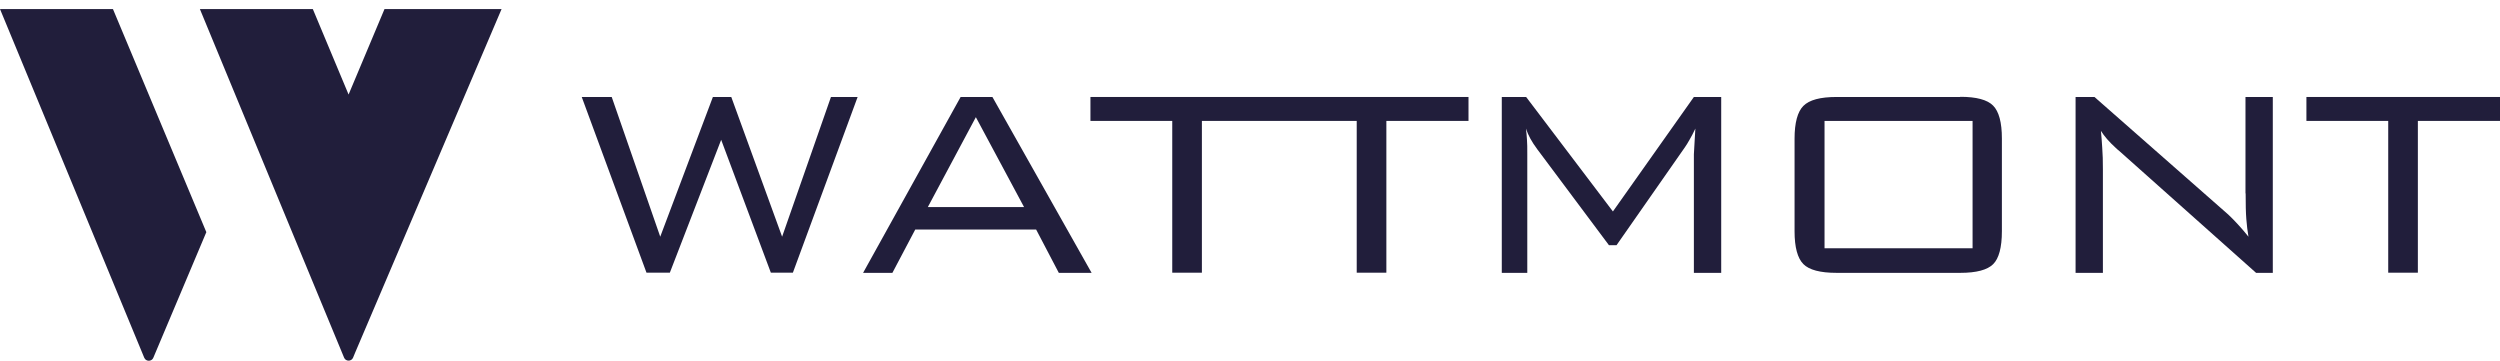
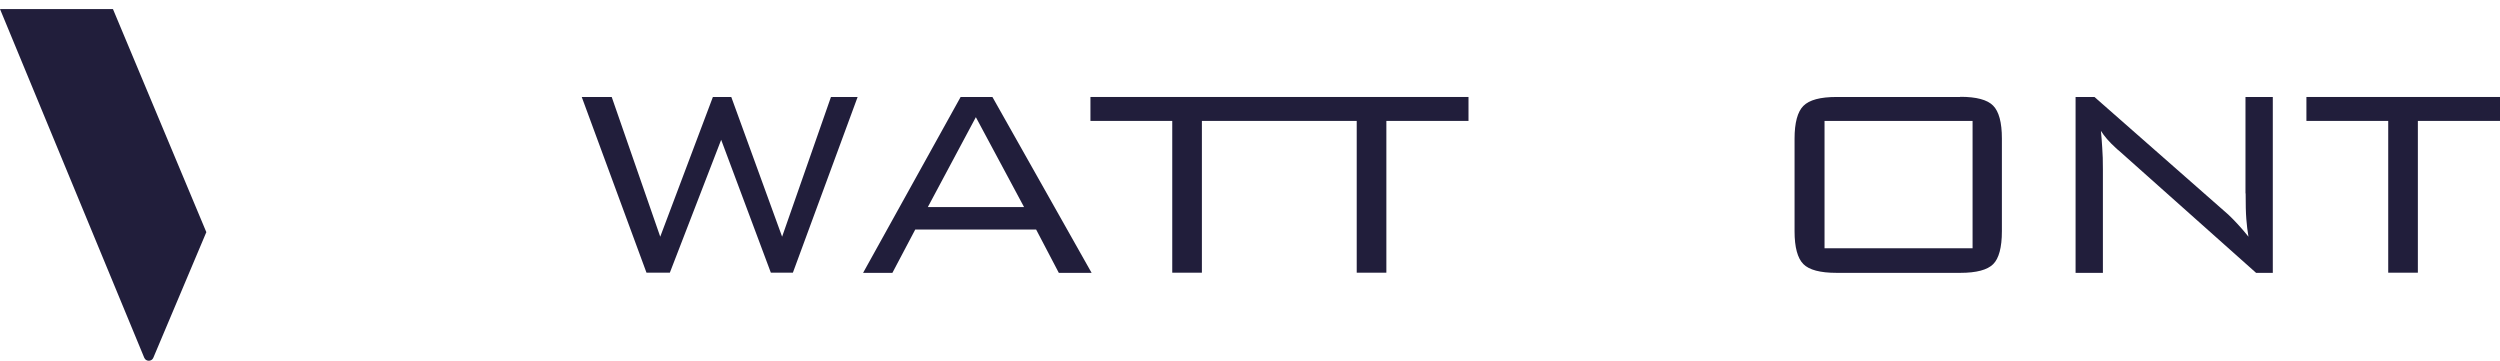
<svg xmlns="http://www.w3.org/2000/svg" width="263" height="38" viewBox="0 0 263 38" fill="none">
  <path d="M82.278 24.901L76.93 10.202H74.996L69.457 24.901L64.352 10.202H61.199L68.011 28.687H70.467L75.867 14.708L81.094 28.687H83.411L90.222 10.202H87.417L82.278 24.901Z" fill="#211E3B" />
  <path d="M101.058 10.202L90.797 28.704H93.88L96.284 24.147H109.001L111.388 28.704H114.837L104.402 10.202H101.04H101.058ZM97.608 21.783L102.66 12.326L107.73 21.783H97.608Z" fill="#211E3B" />
  <path d="M134.121 10.202H114.715V12.72H123.321V28.687H126.439V12.72H134.121H135.08H142.727V28.687H145.846V12.72H154.486V10.202H135.08H134.121Z" fill="#211E3B" />
-   <path d="M169.678 22.246L160.549 10.202H157.988V28.704H160.671V16.233C160.671 15.582 160.671 15.068 160.636 14.674C160.619 14.28 160.567 13.885 160.532 13.526C160.758 14.228 161.159 14.948 161.699 15.667C161.751 15.736 161.769 15.787 161.786 15.787L169.259 25.792H170.061L177.238 15.513C177.377 15.307 177.552 15.05 177.726 14.725C177.918 14.399 178.127 14.005 178.353 13.526C178.336 13.851 178.301 14.348 178.266 14.999C178.231 15.65 178.196 16.061 178.196 16.233V28.704H181.071V10.202H178.196L169.678 22.246Z" fill="#211E3B" />
  <path d="M206.226 10.202H193.213C191.488 10.202 190.339 10.511 189.711 11.144C189.102 11.761 188.788 12.909 188.788 14.588V24.336C188.788 26.015 189.102 27.163 189.711 27.779C190.321 28.396 191.488 28.704 193.213 28.704H206.226C207.916 28.704 209.066 28.396 209.675 27.796C210.285 27.197 210.599 26.032 210.599 24.319V14.571C210.599 12.875 210.285 11.727 209.675 11.11C209.066 10.493 207.916 10.185 206.226 10.185V10.202ZM207.515 26.117H191.941V12.72H207.515V26.117Z" fill="#211E3B" />
  <path d="M236.242 20.344C236.242 21.492 236.26 22.383 236.312 23.034C236.364 23.685 236.434 24.302 236.538 24.901C236.155 24.421 235.789 23.993 235.423 23.599C235.058 23.205 234.727 22.862 234.413 22.571L220.337 10.202H218.351V28.704H221.225V17.809C221.225 16.952 221.208 16.198 221.156 15.564C221.121 14.931 221.069 14.331 221.016 13.765C221.365 14.331 221.887 14.931 222.584 15.564C222.724 15.701 222.828 15.787 222.898 15.838L237.34 28.704H239.099V10.202H236.225V20.344H236.242Z" fill="#211E3B" />
  <path d="M242.635 10.202V12.72H251.241V28.687H254.359V12.72H263V10.202H242.635Z" fill="#211E3B" />
  <path d="M0 0.951L15.173 37.63C15.348 38.058 15.957 38.058 16.132 37.63L21.706 24.422L11.881 0.951H0Z" fill="#211E3B" />
-   <path d="M40.451 0.951L36.671 9.945L32.908 0.951H21.027L30.66 24.25L36.2 37.63C36.287 37.836 36.479 37.938 36.671 37.938C36.862 37.938 37.054 37.836 37.141 37.63L37.367 37.082L52.767 0.951H40.434H40.451Z" fill="#211E3B" />
</svg>